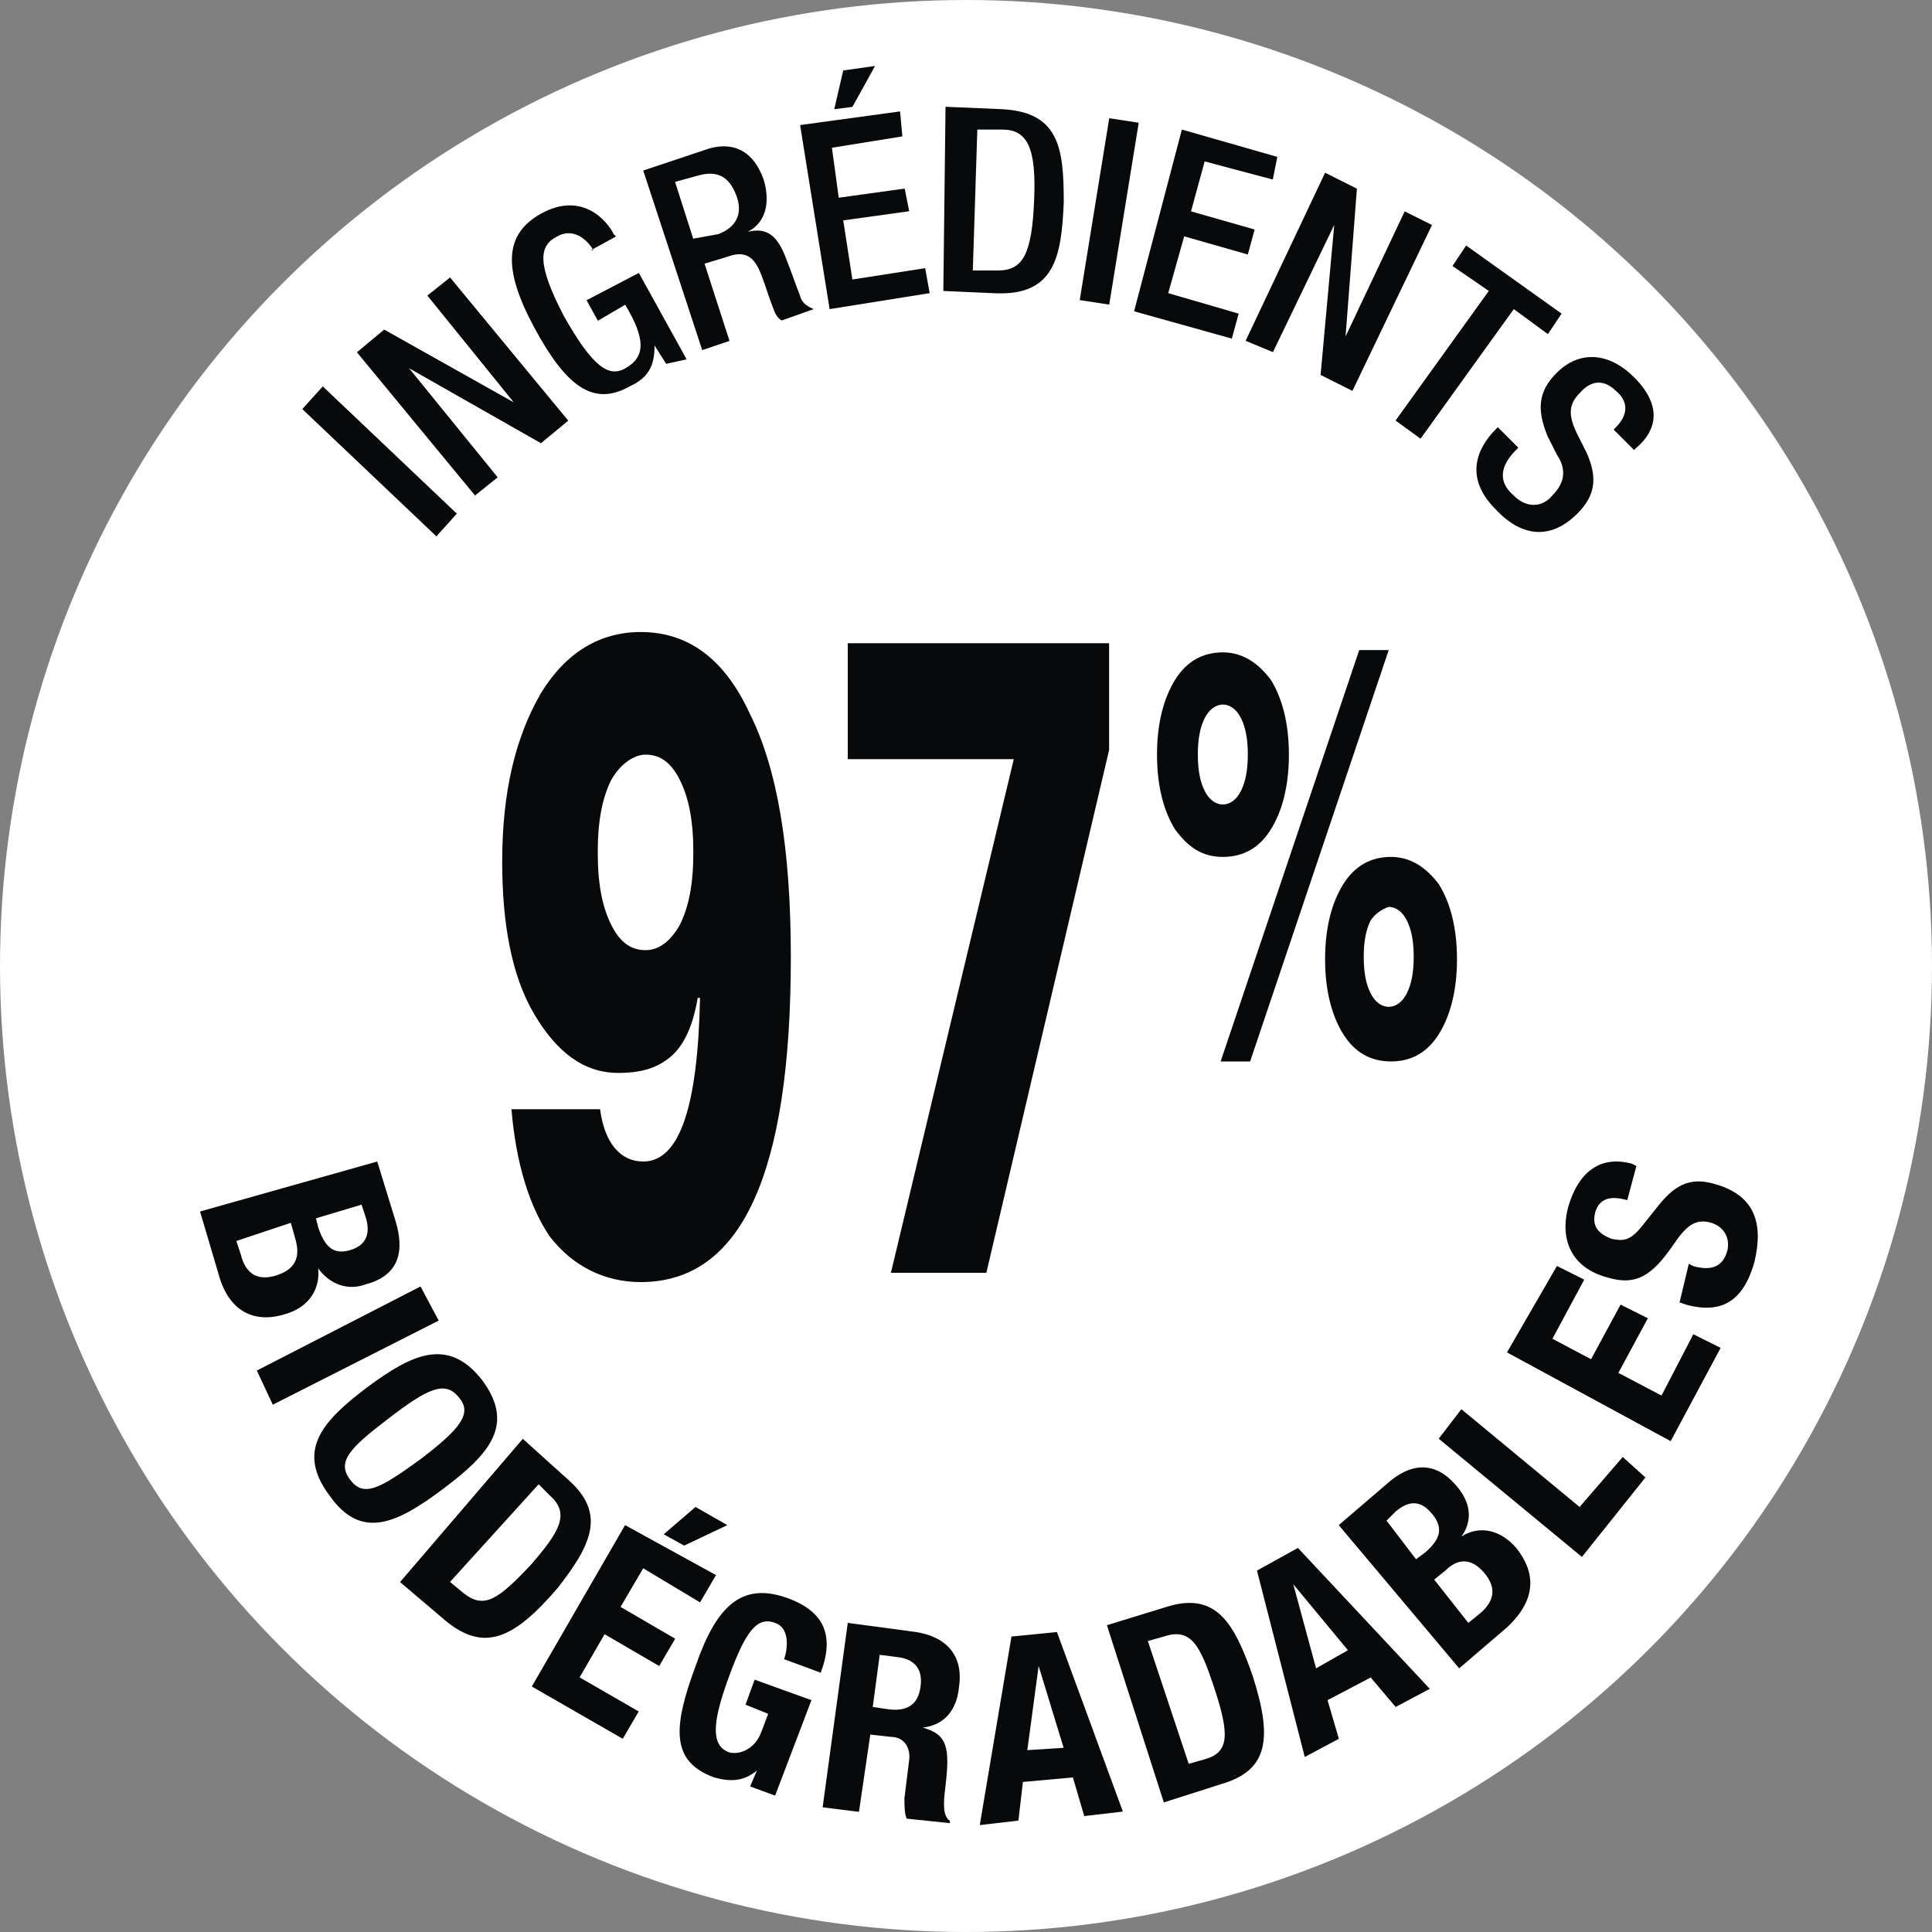
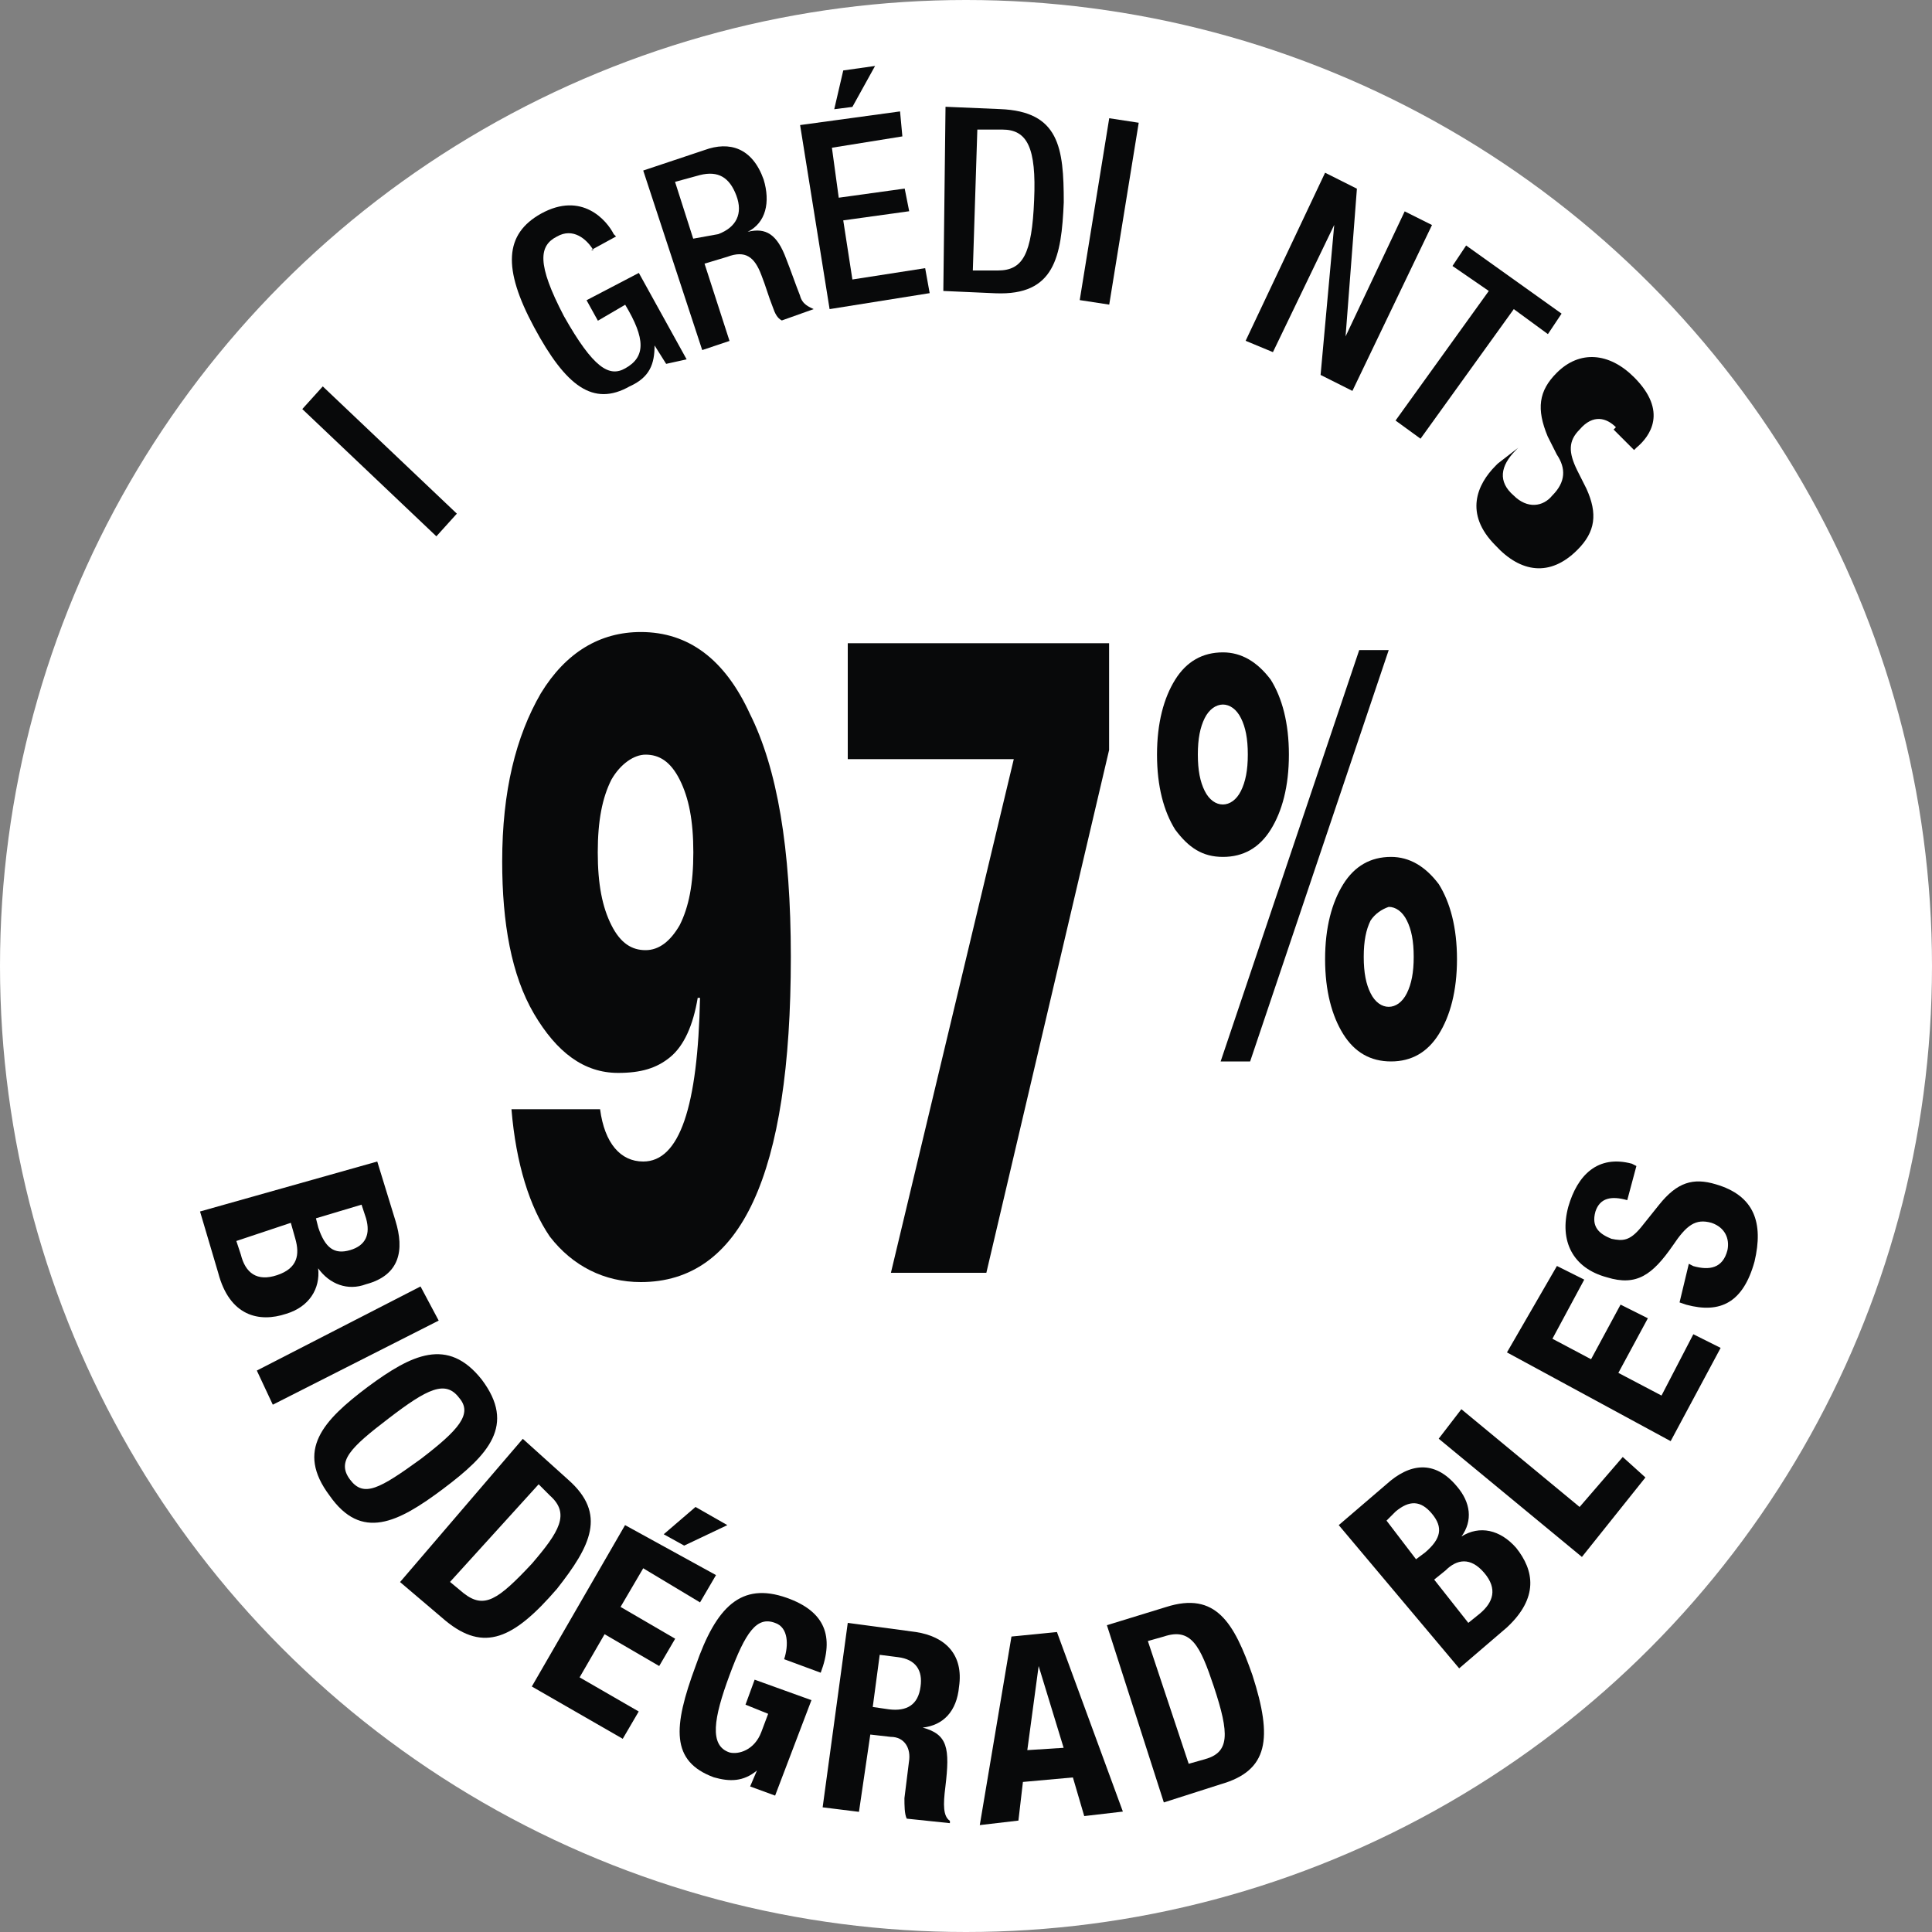
<svg xmlns="http://www.w3.org/2000/svg" version="1.1" id="Calque_1" x="0px" y="0px" viewBox="0 0 1500 1500" style="enable-background:new 0 0 1500 1500;" xml:space="preserve">
  <rect x="0" y="0" width="1500" height="1500" fill="#808080" stroke="none" />
  <style type="text/css">
	.st0{fill:#FFFFFF;}
	.st1{fill:#08090A;}
</style>
  <g>
    <g id="Calque_2_00000018210462673186385000000009377064577933562785_">
      <circle class="st0" cx="750" cy="750" r="750" />
    </g>
    <g>
      <path class="st1" d="M234.7,317.6l15.9-17.6l104.1,98.8l-15.9,17.6L234.7,317.6z" />
-       <path class="st1" d="M277.1,273.5l21.2-17.6l100.6,56.5l0,0l-67.1-82.9l17.6-14.1l91.8,111.2L420,344.1l-102.4-58.2l0,0l68.8,84.7    l-17.6,14.1L277.1,273.5z" />
      <path class="st1" d="M508.2,268.2L508.2,268.2c0,14.1-3.5,24.7-19.4,31.8c-28.2,15.9-49.4,0-74.1-45.9s-22.9-72.4,5.3-88.2    c31.8-17.6,51.2,5.3,56.5,15.9l1.8,1.8l-19.4,10.6h1.8c-5.3-8.8-15.9-17.6-28.2-10.6c-14.1,7.1-15.9,21.2,5.3,61.8    c22.9,40.6,35.3,47.6,47.6,40.6c15.9-8.8,15.9-22.9,0-49.4l-21.2,12.4l-8.8-15.9l40.6-21.2l37.1,67.1l-15.9,3.5L508.2,268.2z" />
      <path class="st1" d="M499.4,132.4l47.6-15.9c19.4-7.1,37.1-1.8,45.9,22.9c5.3,17.6,1.8,33.5-12.4,40.6l0,0    c14.1-3.5,22.9,1.8,30,21.2c3.5,8.8,7.1,19.4,10.6,28.2c1.8,7.1,7.1,8.8,10.6,10.6l-24.7,8.8c-3.5-1.8-5.3-5.3-7.1-10.6    c-3.5-8.8-5.3-15.9-8.8-24.7c-5.3-14.1-12.4-19.4-26.5-14.1l-17.6,5.3l19.4,60l-21.2,7.1L499.4,132.4z M557.6,181.8    c14.1-5.3,19.4-15.9,14.1-30c-5.3-14.1-14.1-19.4-28.2-15.9l-19.4,5.3l14.1,44.1L557.6,181.8z" />
      <path class="st1" d="M621.2,97.1l77.6-10.6l1.8,19.4l-54.7,8.8l5.3,38.8l51.2-7.1l3.5,17.6l-51.2,7.1l7.1,45.9l56.5-8.8l3.5,19.4    L644.1,240L621.2,97.1z M654.7,54.7l24.7-3.5l-17.6,31.8l-14.1,1.8L654.7,54.7z" />
      <path class="st1" d="M734.1,82.9l42.4,1.8c45.9,1.8,49.4,30,49.4,72.4c-1.8,42.4-7.1,72.4-52.9,70.6l-40.6-1.8L734.1,82.9z     M755.3,210h19.4c19.4,0,26.5-12.4,28.2-54.7c1.8-40.6-5.3-54.7-24.7-54.7h-19.4L755.3,210z" />
      <path class="st1" d="M861.2,91.8l22.9,3.5l-22.9,141.2l-22.9-3.5L861.2,91.8z" />
-       <path class="st1" d="M917.6,100.6l74.1,21.2l-3.5,17.6l-52.9-14.1l-10.6,38.8l49.4,14.1l-5.3,19.4l-49.4-14.1l-12.4,44.1    l54.7,15.9l-5.3,19.4l-75.9-21.2L917.6,100.6z" />
      <path class="st1" d="M1028.8,134.1l24.7,12.4l-8.8,114.7l0,0l45.9-97.1l21.2,10.6L1050,303.5l-24.7-12.4l10.6-116.5l0,0    l-47.6,98.8l-21.2-8.8L1028.8,134.1z" />
      <path class="st1" d="M1155.9,225.9l-28.2-19.4l10.6-15.9l74.1,52.9l-10.6,15.9l-26.5-19.4l-72.4,100.6l-19.4-14.1L1155.9,225.9z" />
-       <path class="st1" d="M1178.8,347.6l-1.8,1.8c-12.4,12.4-14.1,24.7-1.8,35.3c10.6,10.6,22.9,8.8,30,0c10.6-10.6,10.6-21.2,3.5-31.8    l-7.1-14.1c-8.8-21.2-7.1-35.3,7.1-49.4c17.6-17.6,40.6-15.9,60,3.5c26.5,26.5,12.4,45.9,1.8,54.7l-1.8,1.8l-15.9-15.9l1.8-1.8    c8.8-8.8,10.6-19.4,0-28.2c-7.1-7.1-17.6-10.6-28.2,1.8c-8.8,8.8-8.8,17.6-1.8,31.8l7.1,14.1c8.8,19.4,7.1,33.5-7.1,47.6    c-21.2,21.2-44.1,17.6-63.5-3.5c-24.7-24.7-14.1-47.6,0-61.8l1.8-1.8L1178.8,347.6z" />
+       <path class="st1" d="M1178.8,347.6l-1.8,1.8c-12.4,12.4-14.1,24.7-1.8,35.3c10.6,10.6,22.9,8.8,30,0c10.6-10.6,10.6-21.2,3.5-31.8    l-7.1-14.1c-8.8-21.2-7.1-35.3,7.1-49.4c17.6-17.6,40.6-15.9,60,3.5c26.5,26.5,12.4,45.9,1.8,54.7l-1.8,1.8l-15.9-15.9l1.8-1.8    c-7.1-7.1-17.6-10.6-28.2,1.8c-8.8,8.8-8.8,17.6-1.8,31.8l7.1,14.1c8.8,19.4,7.1,33.5-7.1,47.6    c-21.2,21.2-44.1,17.6-63.5-3.5c-24.7-24.7-14.1-47.6,0-61.8l1.8-1.8L1178.8,347.6z" />
    </g>
    <g>
      <path class="st1" d="M292.9,901.8l14.1,45.9c7.1,22.9,3.5,42.4-22.9,49.4c-14.1,5.3-28.2,0-37.1-12.4l0,0    c1.8,15.9-7.1,30-24.7,35.3c-21.2,7.1-44.1,1.8-52.9-31.8l-14.1-47.6L292.9,901.8z M183.5,963.5l3.5,10.6    c3.5,14.1,12.4,21.2,28.2,15.9c15.9-5.3,17.6-15.9,14.1-28.2l-3.5-12.4L183.5,963.5z M245.3,945.9l1.8,7.1    c5.3,15.9,12.4,21.2,24.7,17.6s15.9-12.4,12.4-24.7l-3.5-10.6L245.3,945.9z" />
      <path class="st1" d="M199.4,1064.1l127.1-65.3l14.1,26.5l-128.8,65.3L199.4,1064.1z" />
      <path class="st1" d="M374.1,1071.2c26.5,35.3,5.3,58.2-30,84.7s-63.5,40.6-88.2,5.3c-26.5-35.3-5.3-58.2,30-84.7    C319.4,1051.8,347.6,1037.6,374.1,1071.2z M271.8,1148.8c10.6,14.1,22.9,7.1,54.7-15.9c30-22.9,40.6-35.3,30-47.6    c-10.6-14.1-24.7-7.1-54.7,15.9C271.8,1124.1,261.2,1134.7,271.8,1148.8z" />
      <path class="st1" d="M405.9,1117.1l35.3,31.8c30,26.5,17.6,51.2-8.8,84.7c-33.5,38.8-56.5,49.4-86.5,24.7l-35.3-30L405.9,1117.1z     M349.4,1228.2l10.6,8.8c15.9,12.4,26.5,5.3,52.9-22.9c21.2-24.7,30-38.8,14.1-52.9l-8.8-8.8L349.4,1228.2z" />
      <path class="st1" d="M555.9,1222.9l-12.4,21.2l-44.1-26.5l-17.6,30l42.4,24.7l-12.4,21.2l-42.4-24.7l-19.4,33.5l45.9,26.5    l-12.4,21.2l-70.6-40.6l72.4-125.3L555.9,1222.9z M540,1170l24.7,14.1l-33.5,15.9l-15.9-8.8L540,1170z" />
      <path class="st1" d="M608.8,1288.2c3.5-10.6,3.5-24.7-7.1-28.2c-14.1-5.3-22.9,7.1-35.3,40.6c-12.4,33.5-15.9,54.7,0,60    c7.1,1.8,19.4-1.8,24.7-15.9l5.3-14.1l-17.6-7.1l7.1-19.4L630,1320l-28.2,74.1l-19.4-7.1l5.3-12.4l0,0    c-10.6,8.8-21.2,8.8-33.5,5.3c-33.5-12.4-31.8-38.8-14.1-86.5c15.9-45.9,35.3-65.3,70.6-52.9c30,10.6,37.1,30,26.5,58.2    L608.8,1288.2z" />
      <path class="st1" d="M658.2,1260l52.9,7.1c22.9,3.5,37.1,17.6,33.5,42.4c-1.8,19.4-12.4,30-28.2,31.8l0,0    c19.4,5.3,21.2,15.9,17.6,45.9c-1.8,14.1-1.8,22.9,3.5,26.5v1.8l-33.5-3.5c-1.8-3.5-1.8-10.6-1.8-15.9l3.5-28.2    c1.8-10.6-3.5-19.4-14.1-19.4l-15.9-1.8l-8.8,60l-28.2-3.5L658.2,1260z M677.6,1325.3l12.4,1.8c14.1,1.8,22.9-3.5,24.7-17.6    c1.8-12.4-3.5-21.2-17.6-22.9l-14.1-1.8L677.6,1325.3z" />
      <path class="st1" d="M785.3,1270.6l35.3-3.5l51.2,139.4l-30,3.5l-8.8-30l-38.8,3.5l-3.5,30l-30,3.5L785.3,1270.6z M797.6,1358.8    l28.2-1.8l-19.4-63.5l0,0L797.6,1358.8z" />
      <path class="st1" d="M859.4,1261.8l45.9-14.1c38.8-12.4,52.9,12.4,67.1,52.9c15.9,49.4,12.4,74.1-24.7,84.7l-44.1,14.1    L859.4,1261.8z M922.9,1369.4l12.4-3.5c19.4-5.3,19.4-19.4,7.1-56.5c-10.6-31.8-17.6-45.9-38.8-38.8l-12.4,3.5L922.9,1369.4z" />
-       <path class="st1" d="M975.9,1219.4l31.8-17.6l102.4,109.4l-26.5,14.1l-19.4-22.9l-33.5,17.6l8.8,30l-26.5,14.1L975.9,1219.4z     M1021.8,1295.3l24.7-14.1l-42.4-51.2l0,0L1021.8,1295.3z" />
      <path class="st1" d="M1039.4,1184.1l37.1-31.8c17.6-15.9,37.1-19.4,54.7,1.8c10.6,12.4,12.4,26.5,3.5,38.8l0,0    c14.1-8.8,30-5.3,42.4,8.8c14.1,17.6,17.6,38.8-7.1,61.8l-37.1,31.8L1039.4,1184.1z M1099.4,1210.6l7.1-5.3    c12.4-10.6,14.1-19.4,5.3-30c-8.8-10.6-17.6-10.6-28.2-1.8l-7.1,7.1L1099.4,1210.6z M1140,1260l8.8-7.1    c10.6-8.8,14.1-19.4,3.5-31.8c-10.6-12.4-21.2-10.6-30-1.8l-8.8,7.1L1140,1260z" />
      <path class="st1" d="M1228.2,1208.8l-111.2-91.8l17.6-22.9l91.8,75.9l33.5-38.8l17.6,15.9L1228.2,1208.8z" />
      <path class="st1" d="M1208.8,982.9l21.2,10.6l-24.7,45.9l30,15.9l22.9-42.4l21.2,10.6l-22.9,42.4l33.5,17.6l24.7-47.6l21.2,10.6    l-38.8,72.4L1170,1050L1208.8,982.9z" />
      <path class="st1" d="M1311.2,981.2l3.5,1.8c12.4,3.5,22.9,1.8,26.5-12.4c1.8-8.8-1.8-17.6-12.4-21.2c-12.4-3.5-19.4,1.8-30,17.6    c-15.9,22.9-28.2,31.8-51.2,24.7c-26.5-7.1-37.1-28.2-30-54.7c7.1-24.7,22.9-40.6,49.4-33.5l3.5,1.8l-7.1,26.5    c-12.4-3.5-21.2-1.8-24.7,8.8c-3.5,12.4,3.5,17.6,12.4,21.2c8.8,1.8,14.1,1.8,22.9-8.8l14.1-17.6c14.1-17.6,26.5-21.2,44.1-15.9    c30,8.8,37.1,30,30,60c-8.8,31.8-26.5,40.6-52.9,33.5l-5.3-1.8L1311.2,981.2z" />
    </g>
    <g>
      <g>
        <path class="st1" d="M397.1,861.2h68.8c3.5,26.5,15.9,40.6,33.5,40.6c28.2,0,42.4-42.4,44.1-127.1h-1.8     c-3.5,21.2-10.6,37.1-21.2,45.9c-10.6,8.8-22.9,12.4-40.6,12.4c-26.5,0-47.6-15.9-65.3-45.9c-17.6-30-24.7-70.6-24.7-118.2     c0-54.7,10.6-97.1,30-130.6c19.4-31.8,45.9-47.6,77.6-47.6c37.1,0,65.3,21.2,84.7,63.5c21.2,42.4,31.8,104.1,31.8,188.8     c0,169.4-38.8,252.4-116.5,252.4c-28.2,0-52.9-12.4-70.6-35.3C411.2,937.1,400.6,903.5,397.1,861.2z M474.7,605.3     c-7.1,14.1-10.6,31.8-10.6,56.5s3.5,42.4,10.6,56.5c7.1,14.1,15.9,19.4,26.5,19.4c10.6,0,19.4-7.1,26.5-19.4     c7.1-14.1,10.6-31.8,10.6-56.5s-3.5-42.4-10.6-56.5c-7.1-14.1-15.9-19.4-26.5-19.4C492.4,585.9,481.8,592.9,474.7,605.3z" />
        <path class="st1" d="M787.1,589.4H658.2v-90h202.9v82.9l-95.3,405.9h-74.1L787.1,589.4z" />
        <path class="st1" d="M912.4,644.1c-8.8-14.1-14.1-33.5-14.1-58.2c0-24.7,5.3-44.1,14.1-58.2s21.2-21.2,37.1-21.2     c14.1,0,26.5,7.1,37.1,21.2c8.8,14.1,14.1,33.5,14.1,58.2s-5.3,44.1-14.1,58.2c-8.8,14.1-21.2,21.2-37.1,21.2     S922.9,658.2,912.4,644.1z M935.3,557.6c-3.5,7.1-5.3,15.9-5.3,28.2s1.8,21.2,5.3,28.2c3.5,7.1,8.8,10.6,14.1,10.6     c5.3,0,10.6-3.5,14.1-10.6c3.5-7.1,5.3-15.9,5.3-28.2c0-12.4-1.8-21.2-5.3-28.2c-3.5-7.1-8.8-10.6-14.1-10.6     C944.1,547.1,938.8,550.6,935.3,557.6z M970.6,824.1h-22.9l107.6-319.4h22.9L970.6,824.1z M1042.9,802.9     c-8.8-14.1-14.1-33.5-14.1-58.2s5.3-44.1,14.1-58.2c8.8-14.1,21.2-21.2,37.1-21.2c14.1,0,26.5,7.1,37.1,21.2     c8.8,14.1,14.1,33.5,14.1,58.2c0,24.7-5.3,44.1-14.1,58.2c-8.8,14.1-21.2,21.2-37.1,21.2S1051.8,817.1,1042.9,802.9z      M1064.1,714.7c-3.5,7.1-5.3,15.9-5.3,28.2c0,12.4,1.8,21.2,5.3,28.2c3.5,7.1,8.8,10.6,14.1,10.6c5.3,0,10.6-3.5,14.1-10.6     s5.3-15.9,5.3-28.2c0-12.4-1.8-21.2-5.3-28.2c-3.5-7.1-8.8-10.6-14.1-10.6C1072.9,705.9,1067.6,709.4,1064.1,714.7z" />
      </g>
    </g>
  </g>
</svg>